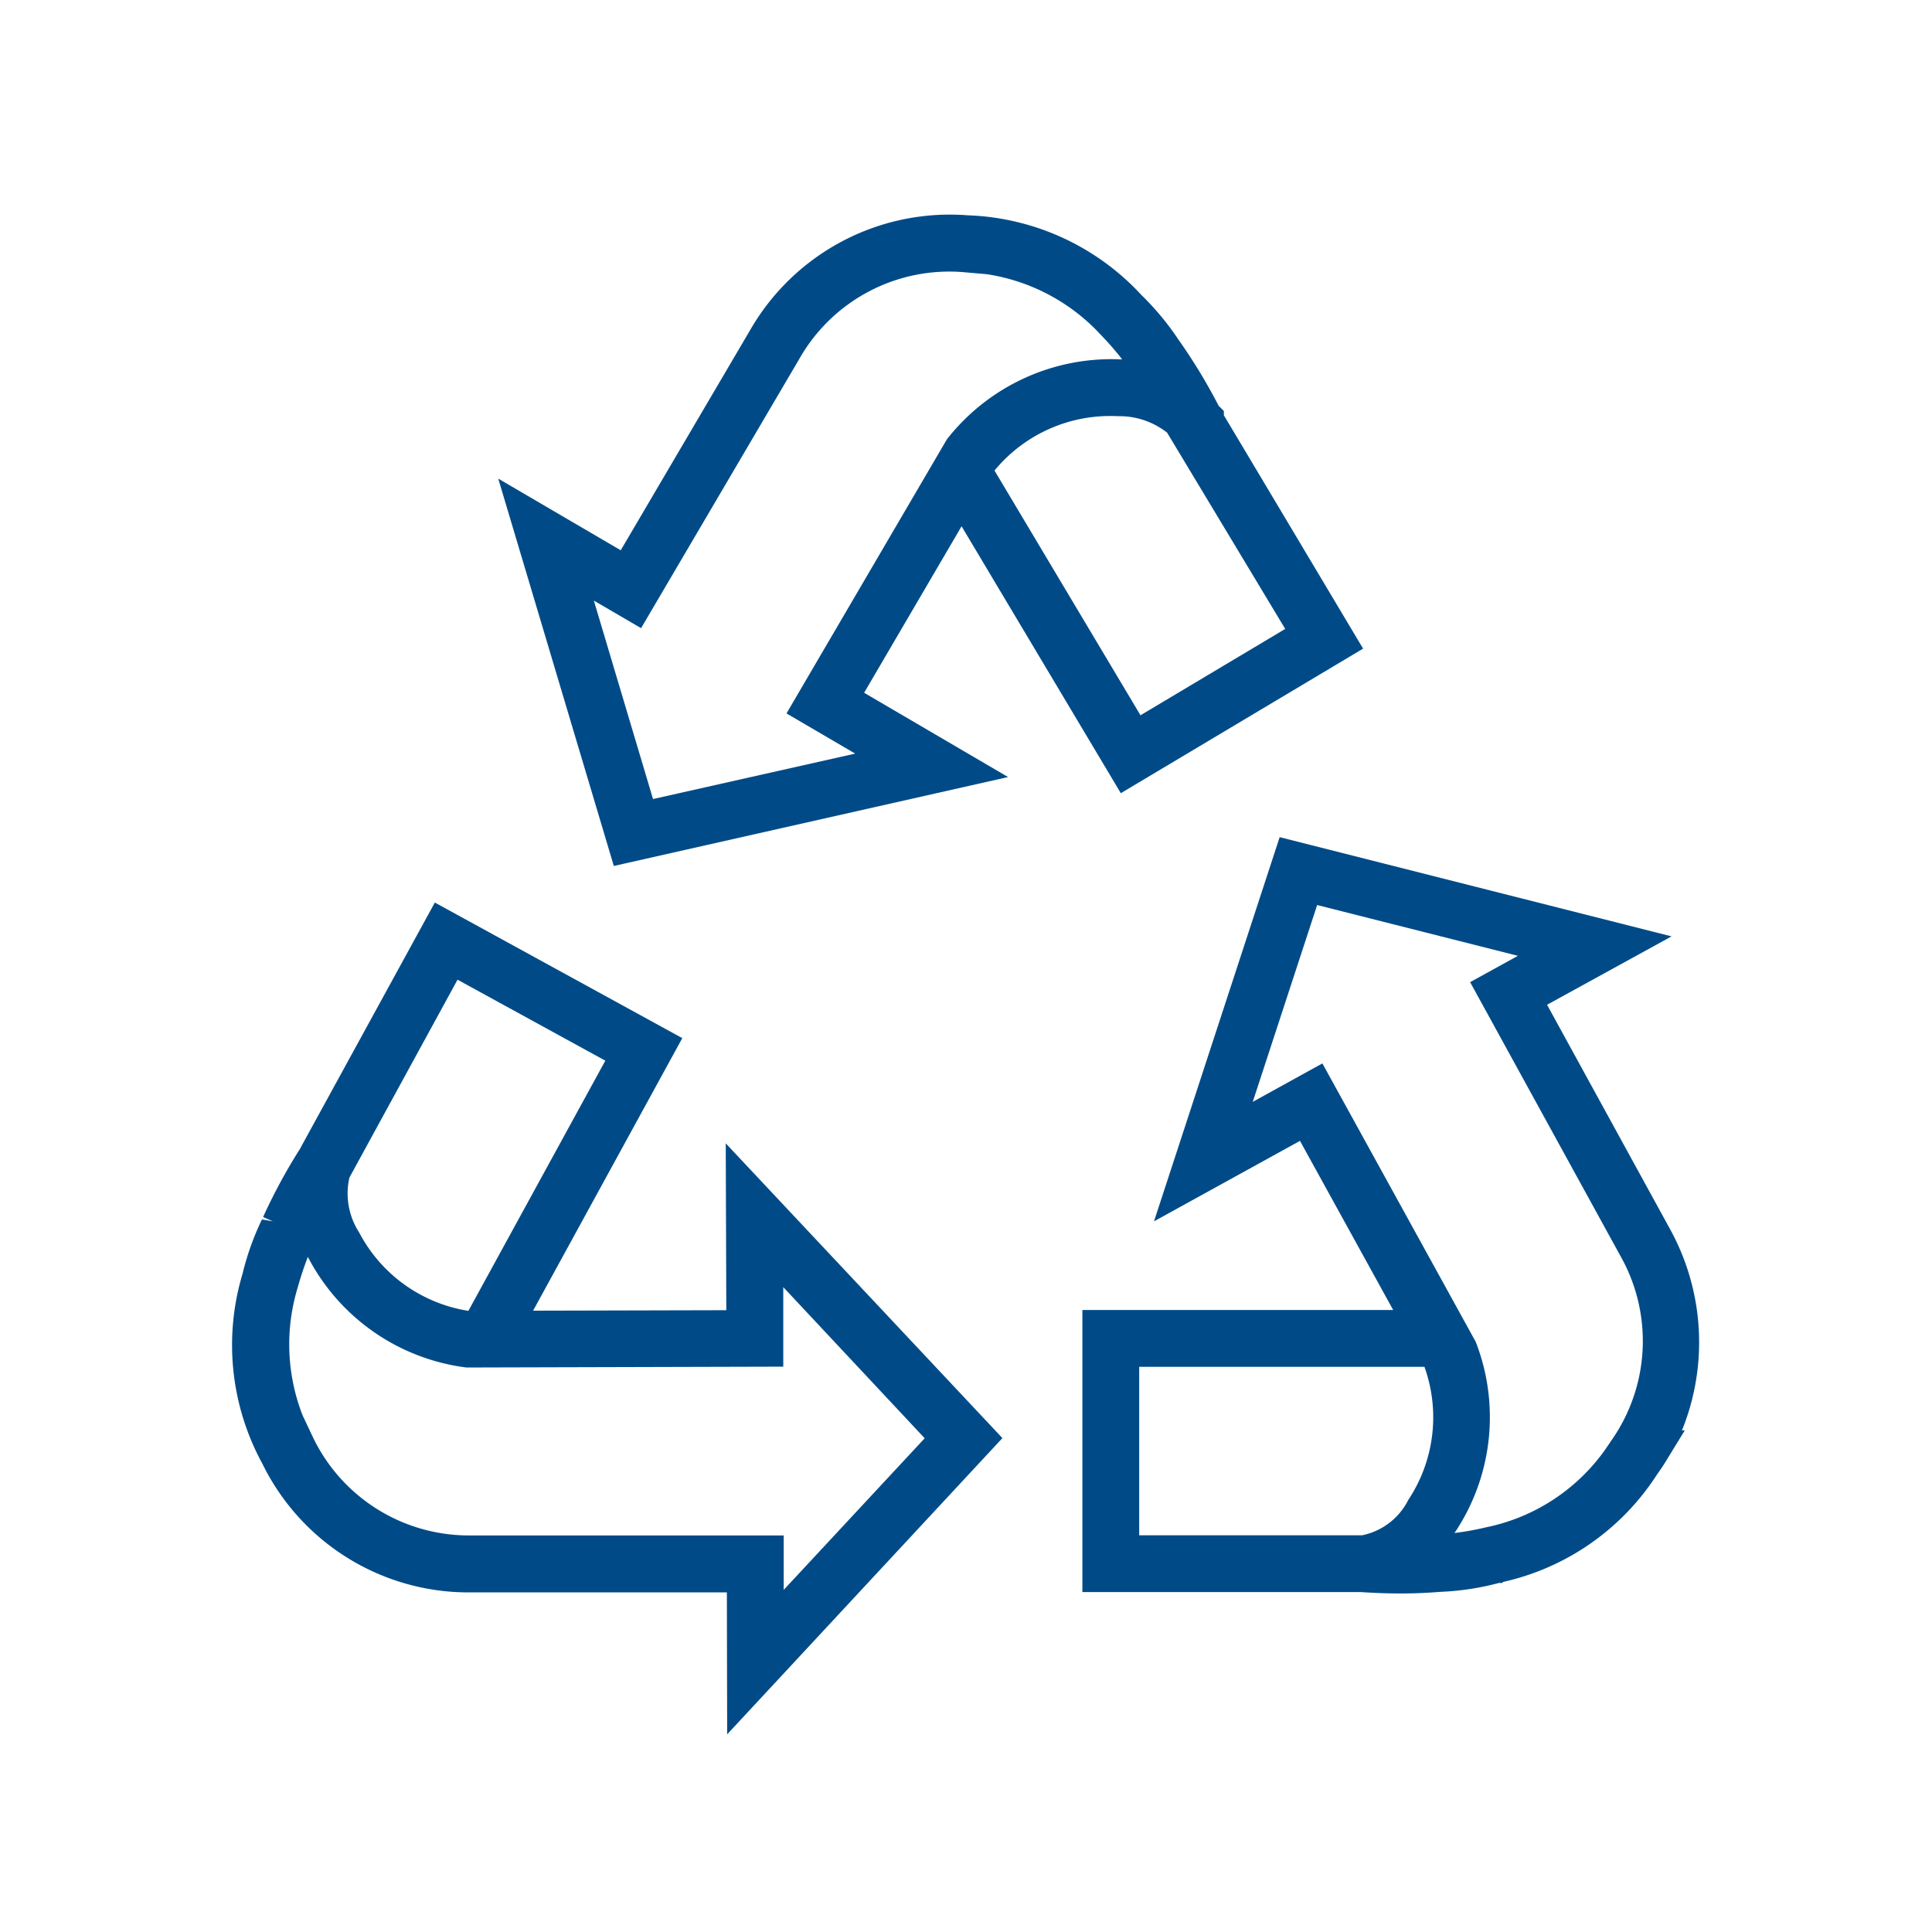
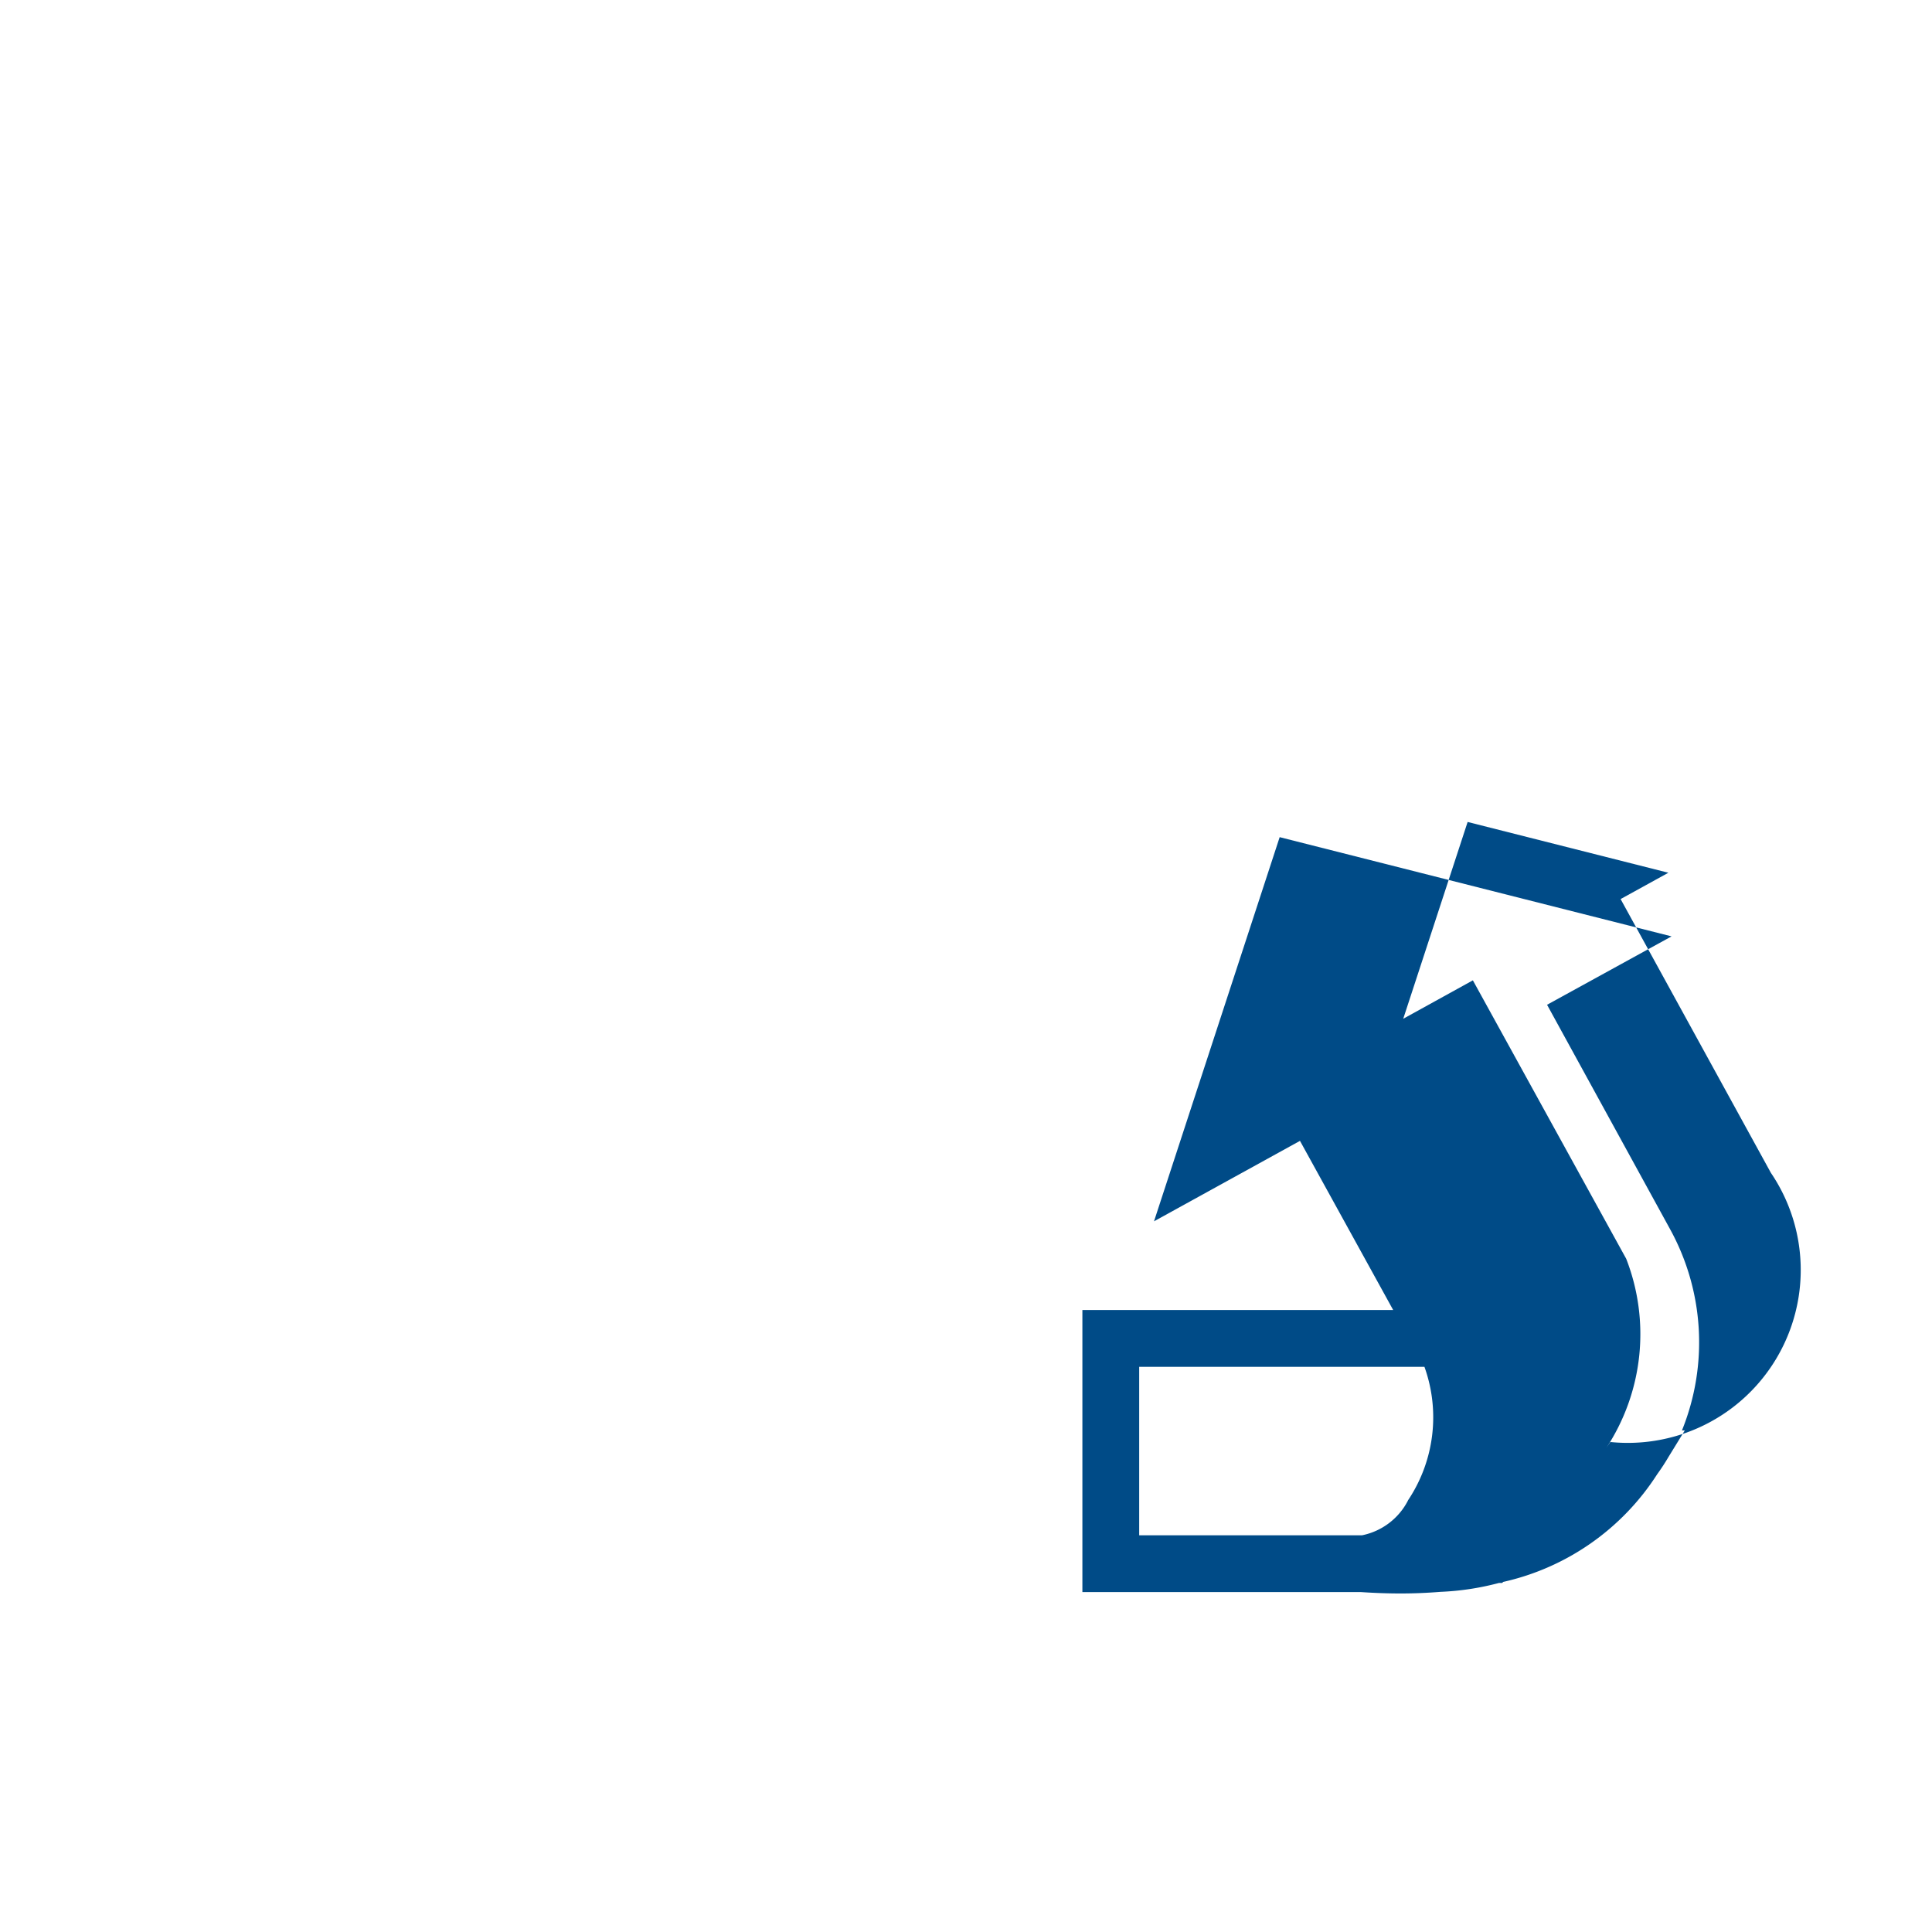
<svg xmlns="http://www.w3.org/2000/svg" width="45" height="45" viewBox="0 0 45 45">
  <g id="Group_4296" data-name="Group 4296" transform="translate(-330 -2047)">
    <rect id="Rectangle_1801" data-name="Rectangle 1801" width="45" height="45" transform="translate(330 2047)" fill="none" />
    <g id="Recycling_image" data-name="Recycling image" transform="translate(-350.416 1806.566)">
-       <path id="Path_9719" data-name="Path 9719" d="M719.311,269.056l-2.861-5.219,2.9-1.593-9.128-2.311-2.927,8.948,3.4-1.874,2.171,3.94h-7.239v6.57h6.494c.314.021.619.032.913.032.311,0,.609-.012.936-.038a6.276,6.276,0,0,0,1.36-.207h.074l.024-.024a5.755,5.755,0,0,0,3.587-2.508c.1-.138.189-.276.266-.407l.377-.614h-.066A5.468,5.468,0,0,0,719.311,269.056Zm-6.1,6.327a1.547,1.547,0,0,1-1.071.811H706.95V272.27h6.644A3.479,3.479,0,0,1,713.209,275.383Zm4.714-1.362-.127.185v0a4.5,4.5,0,0,1-2.759,1.8,6.825,6.825,0,0,1-.746.135l.022-.031a4.833,4.833,0,0,0,.473-4.423l-3.571-6.484-1.622.895,1.5-4.584,4.676,1.183-1.113.613,3.5,6.376A4.028,4.028,0,0,1,717.923,274.021Z" fill="#004b87" />
-       <path id="Path_9720" data-name="Path 9720" d="M697.333,270.951l-4.5.011,3.475-6.348-5.764-3.158-3.08,5.625-.053.1a13.013,13.013,0,0,0-.867,1.6l.227.1-.254-.044a6.383,6.383,0,0,0-.444,1.234l-.01.04a5.762,5.762,0,0,0,.463,4.413,5.348,5.348,0,0,0,4.869,3l5.951,0,.007,3.306,6.411-6.9-6.444-6.865Zm-8.779-3.088,2.519-4.61,3.442,1.886-3.189,5.827a3.483,3.483,0,0,1-2.546-1.828A1.67,1.67,0,0,1,688.554,267.863Zm13.4,6.071-3.284,3.531,0-1.268-7.275,0a4.029,4.029,0,0,1-3.686-2.278l-.243-.514a4.544,4.544,0,0,1-.112-2.995,7.341,7.341,0,0,1,.233-.7l.022.042a4.842,4.842,0,0,0,3.673,2.534l7.378-.02,0-1.852Z" fill="#004b87" />
-       <path id="Path_9721" data-name="Path 9721" d="M702.813,252.692l3.709,6.217,5.643-3.367-3.243-5.436v-.1l-.121-.12a12.992,12.992,0,0,0-.932-1.535,6.422,6.422,0,0,0-.862-1.04,5.769,5.769,0,0,0-4.051-1.862,5.365,5.365,0,0,0-5.067,2.672l-3.015,5.13-2.853-1.669,2.692,9.022,9.183-2.071-3.353-1.963Zm4.787-2.181,2.751,4.572-3.371,2.011-3.4-5.7a3.489,3.489,0,0,1,2.868-1.266A1.8,1.8,0,0,1,707.6,250.511Zm-11.974,8.534-1.378-4.622,1.1.642,3.684-6.269a4.017,4.017,0,0,1,3.834-2.022l.537.047a4.54,4.54,0,0,1,2.667,1.427,6.654,6.654,0,0,1,.483.556l-.042,0a4.869,4.869,0,0,0-4.039,1.861l-3.737,6.386,1.6.936Z" fill="#004b87" />
+       <path id="Path_9719" data-name="Path 9719" d="M719.311,269.056l-2.861-5.219,2.9-1.593-9.128-2.311-2.927,8.948,3.4-1.874,2.171,3.94h-7.239v6.57h6.494c.314.021.619.032.913.032.311,0,.609-.012.936-.038a6.276,6.276,0,0,0,1.36-.207h.074l.024-.024a5.755,5.755,0,0,0,3.587-2.508c.1-.138.189-.276.266-.407l.377-.614h-.066A5.468,5.468,0,0,0,719.311,269.056Zm-6.1,6.327a1.547,1.547,0,0,1-1.071.811H706.95V272.27h6.644A3.479,3.479,0,0,1,713.209,275.383Zm4.714-1.362-.127.185v0l.022-.031a4.833,4.833,0,0,0,.473-4.423l-3.571-6.484-1.622.895,1.5-4.584,4.676,1.183-1.113.613,3.5,6.376A4.028,4.028,0,0,1,717.923,274.021Z" fill="#004b87" />
    </g>
  </g>
</svg>